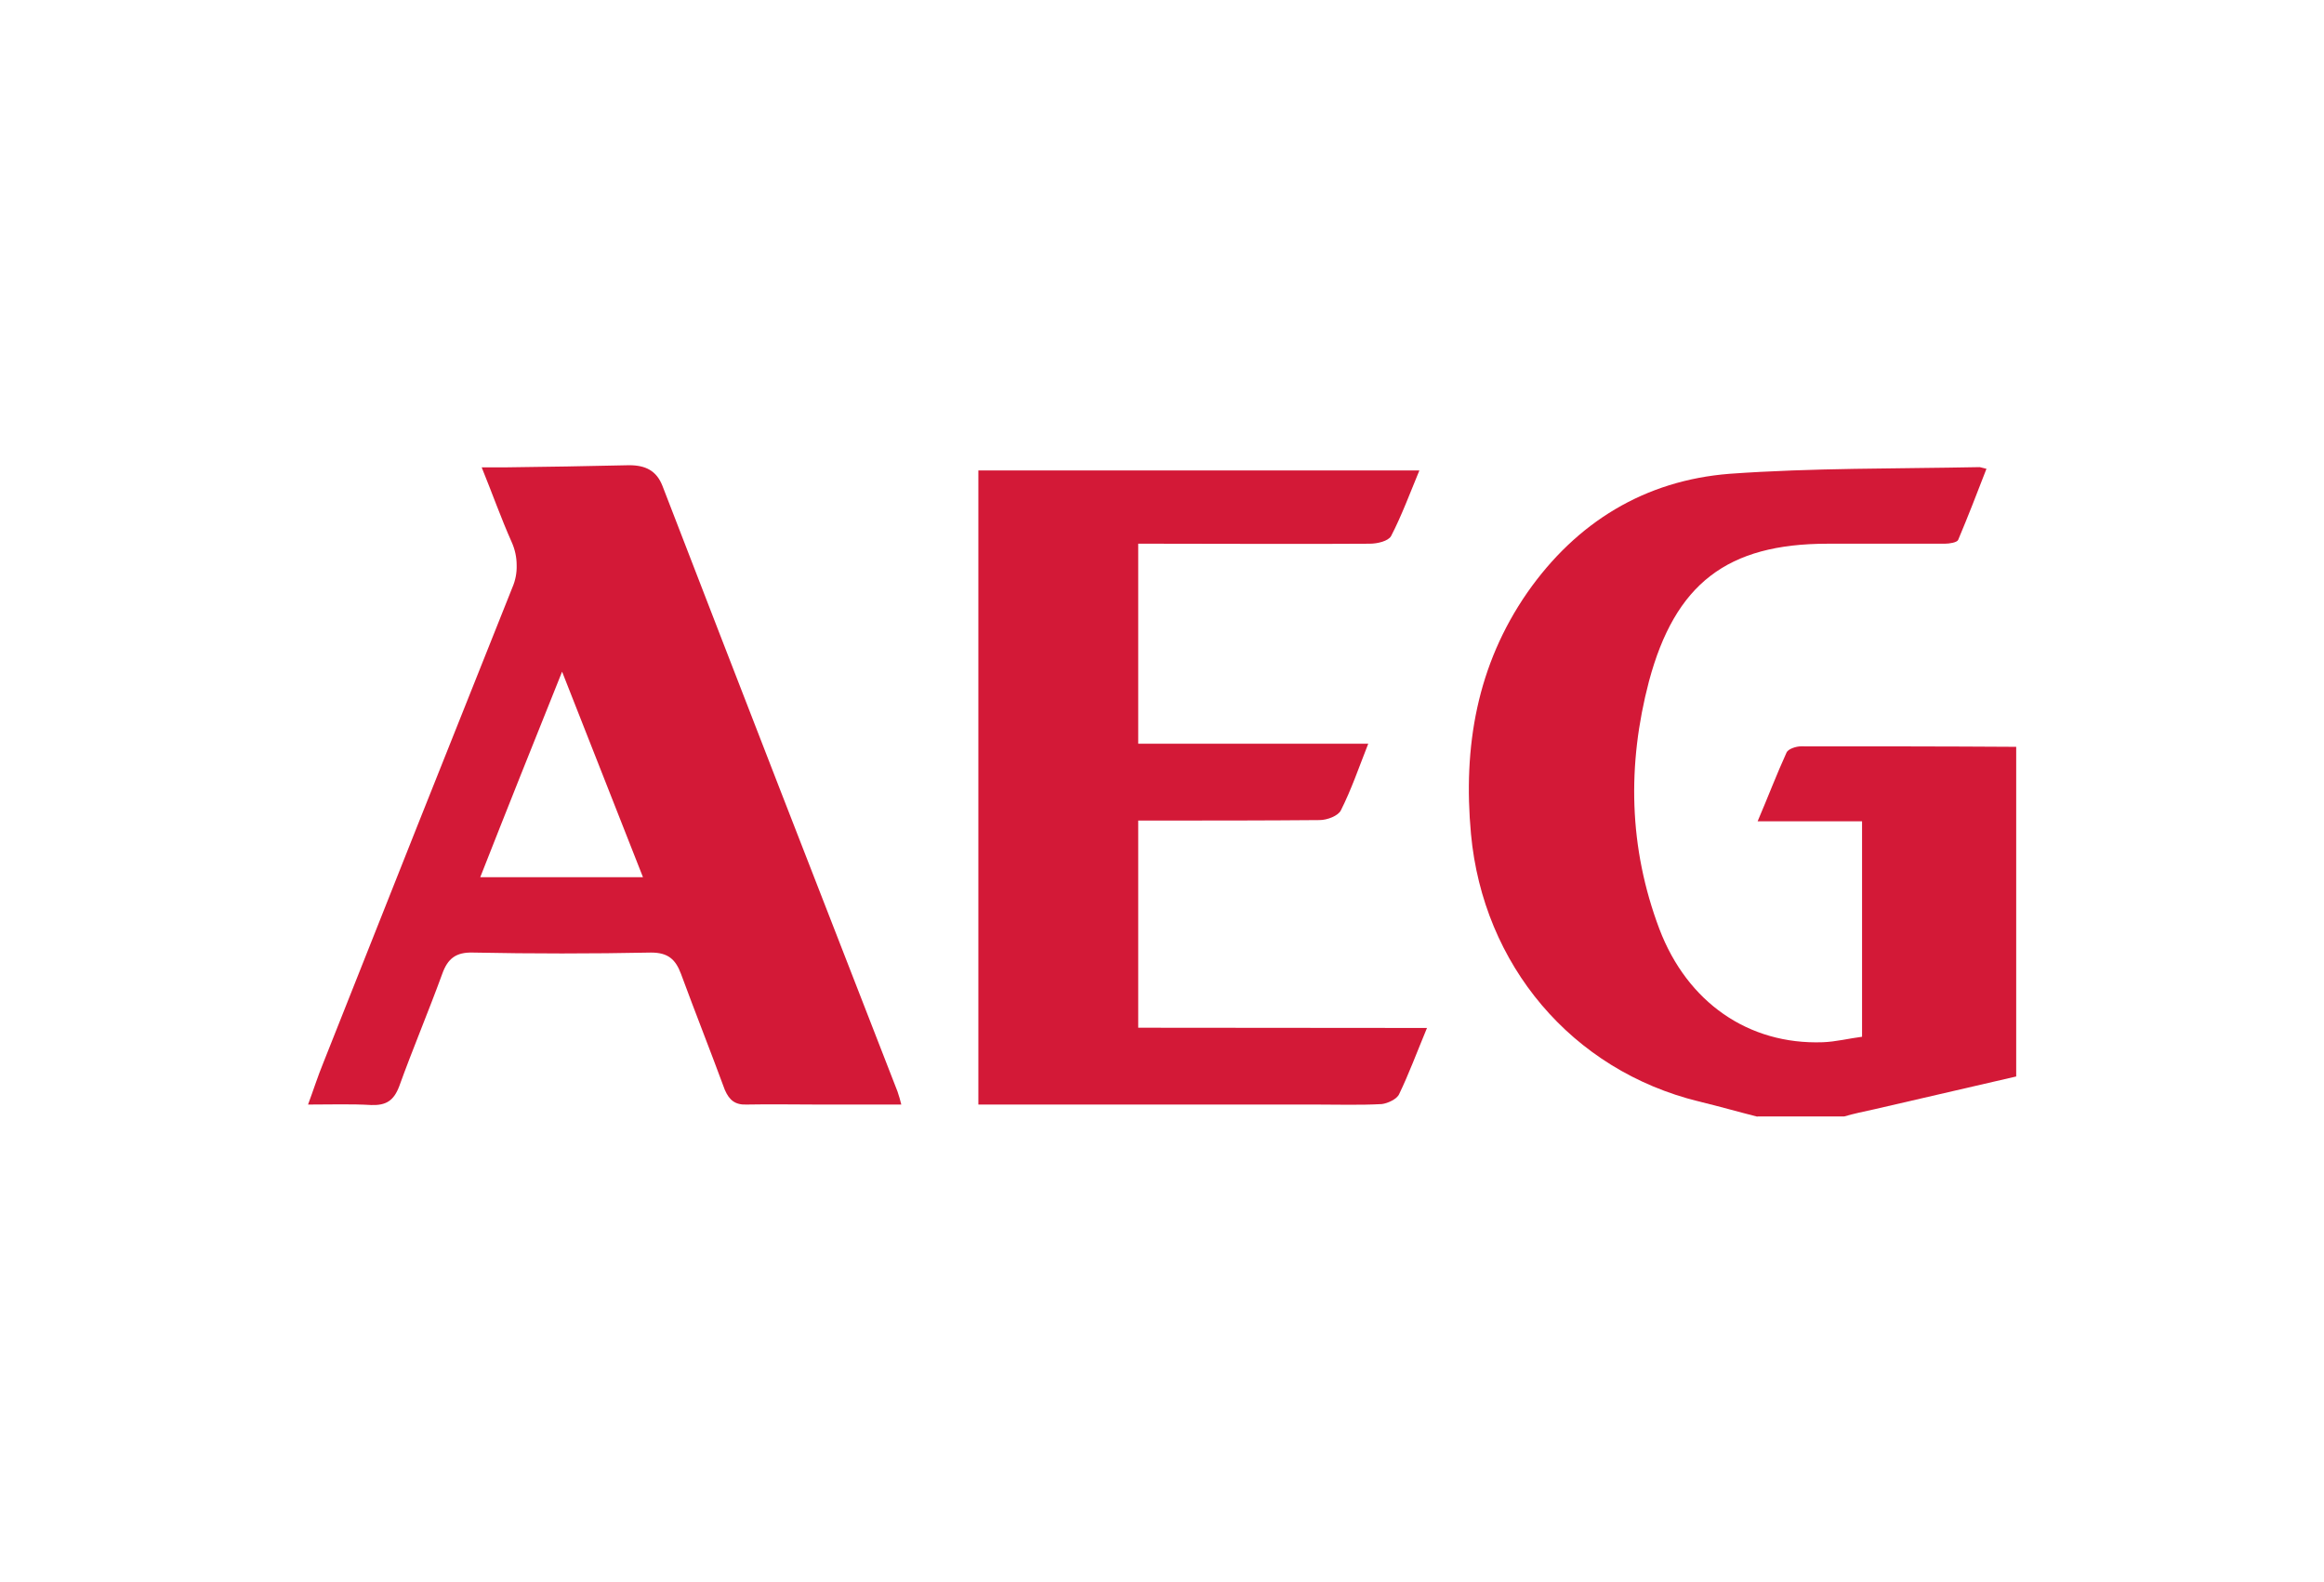
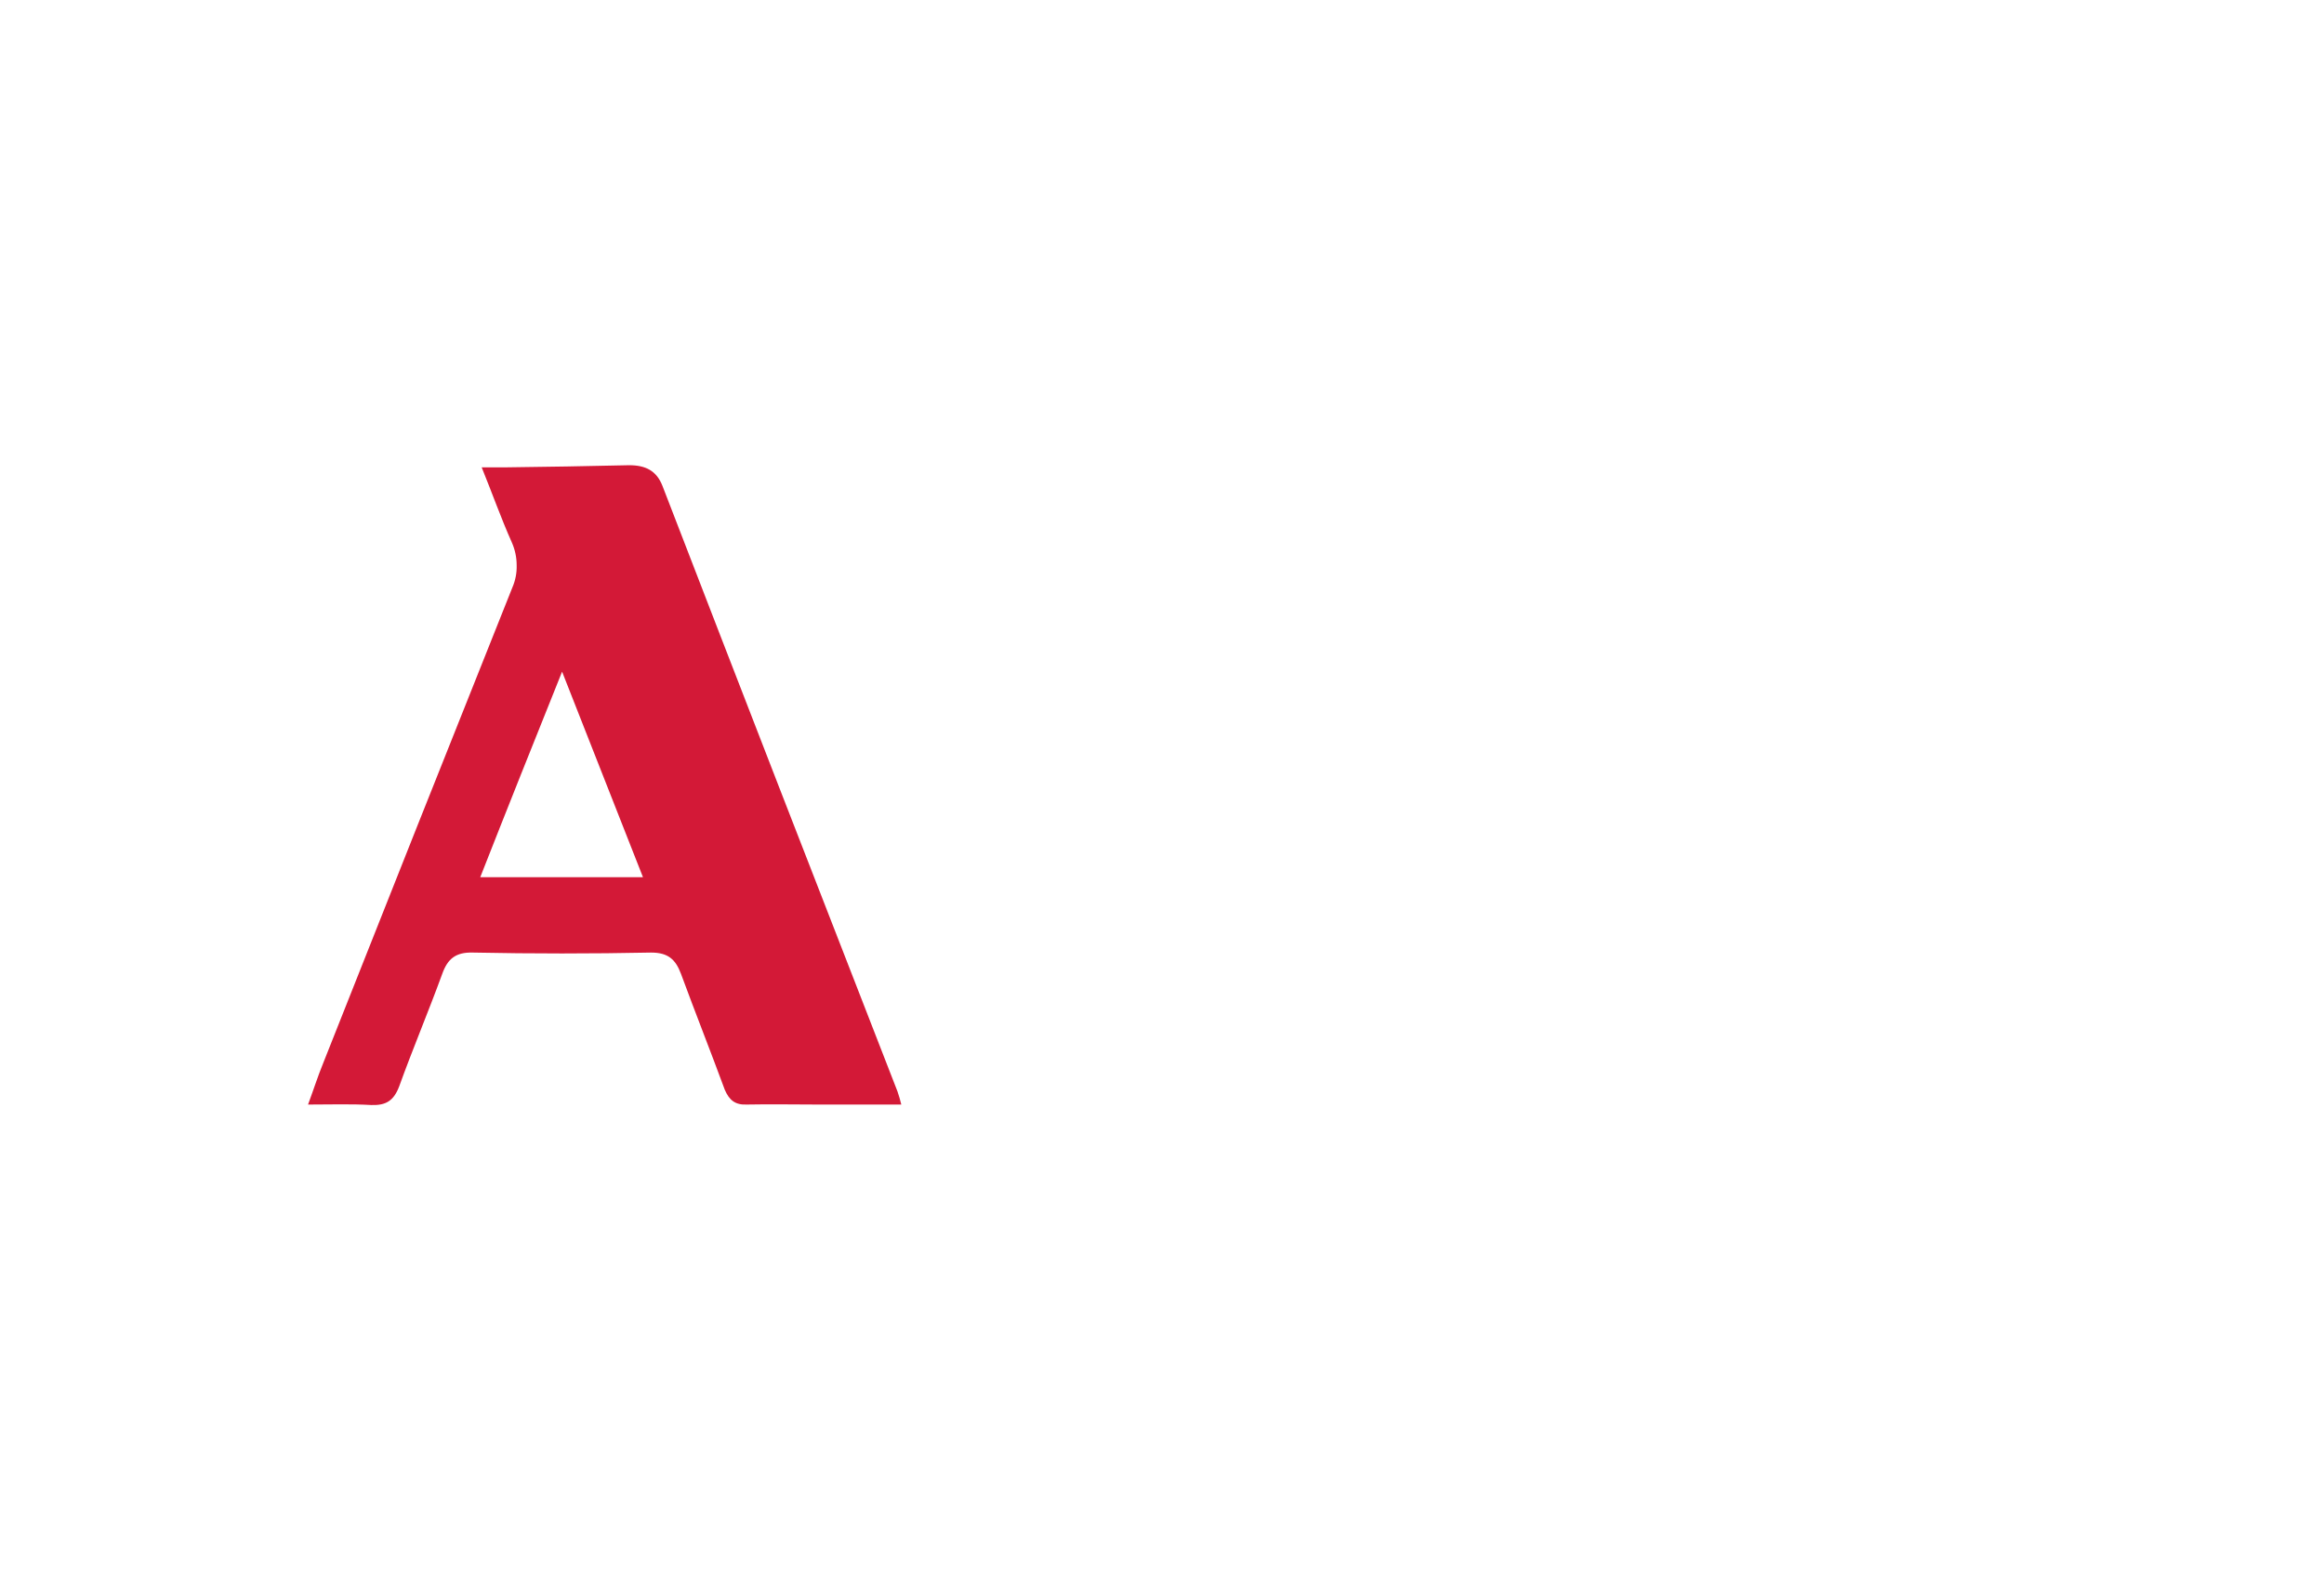
<svg xmlns="http://www.w3.org/2000/svg" version="1.0" id="Layer_1" x="0px" y="0px" viewBox="0 0 977 665" style="enable-background:new 0 0 977 665;" xml:space="preserve">
  <style type="text/css">
	.st0{fill:#D31937;}
	.st1{fill:none;}
</style>
-   <path class="st0" d="M738.8,469.5c-8.3-2.1-16.3-4.4-24.6-6.4c-53.5-13.1-90.7-57.5-95.8-112.4c-3.4-36.8,2.5-71,23.7-101.6  c20.7-29.6,49.4-47.1,85-49.9c34.9-2.5,70-2.1,105.2-2.8l2.8,0.7c-3.9,10.1-7.8,20.2-11.9,29.9c-0.5,1.1-3.7,1.6-5.7,1.6h-49.2  c-42.2,0-64.1,16.8-75.1,57.9c-9.2,35.1-8.5,69.9,4.4,104.1c11.7,30.8,37.4,48.7,68.7,47.6c5.5-0.2,11-1.6,16.5-2.3v-90.6h-43.9  c4.4-10.3,8-19.8,12.2-29c0.7-1.4,3.9-2.5,6-2.5c30.3,0,60.4,0,90.5,0.2v138.6l-59.7,13.8c-4.1,0.9-8.5,1.8-12.6,3H738.8z" />
  <path class="st0" d="M270.3,368.8l-34-86.4c-12,29.9-23.2,57.9-34.4,86.4H270.3z M202.5,196.5h9.6c17.5-0.2,34.9-0.5,52.4-0.9  c6.9,0,11.5,2.3,14,8.7c32.8,85,65.8,169.9,98.8,254.6c0.6,1.8,1.2,3.7,1.6,5.5h-35.1c-9.9,0-19.8-0.2-29.9,0  c-4.8,0.2-7.3-1.8-9.2-6.2c-6-16.3-12.4-32.4-18.4-48.7c-2.3-6.2-5.5-9-12.6-9c-25,0.5-49.9,0.5-74.9,0c-7.1-0.2-10.6,2.5-12.9,9  c-5.8,15.9-12.4,31.5-18.1,47.3c-2.3,6-5.5,8-11.7,7.8c-8.5-0.5-17-0.2-26.6-0.2c2.3-6.2,4.1-11.9,6.4-17.5  c26.4-66.7,52.9-133.3,79.5-199.9c1.3-3,1.9-6.2,1.8-9.4c0-3.3-0.7-6.6-2.1-9.7C210.6,217.8,206.9,207.3,202.5,196.5z" />
-   <path class="st0" d="M599.9,432.2c-4.4,10.6-7.6,19.3-11.7,27.8c-0.9,2.1-4.8,3.9-7.3,4.2c-9.2,0.5-18.6,0.2-27.8,0.2H411.3V197.8  h185.4c-3.9,9.4-7.4,18.9-11.9,27.6c-1.2,2.1-5.7,3.2-9,3.2c-29.8,0.2-59.7,0-89.8,0h-7.5v84.1h96.7c-3.9,9.9-7.1,19.3-11.5,28  c-1.1,2.3-5.7,4.1-9,4.1c-23,0.2-46.2,0.2-69.1,0.2h-7.1v87.1L599.9,432.2z" />
  <rect x="102" y="174" class="st1" width="773" height="317" />
</svg>